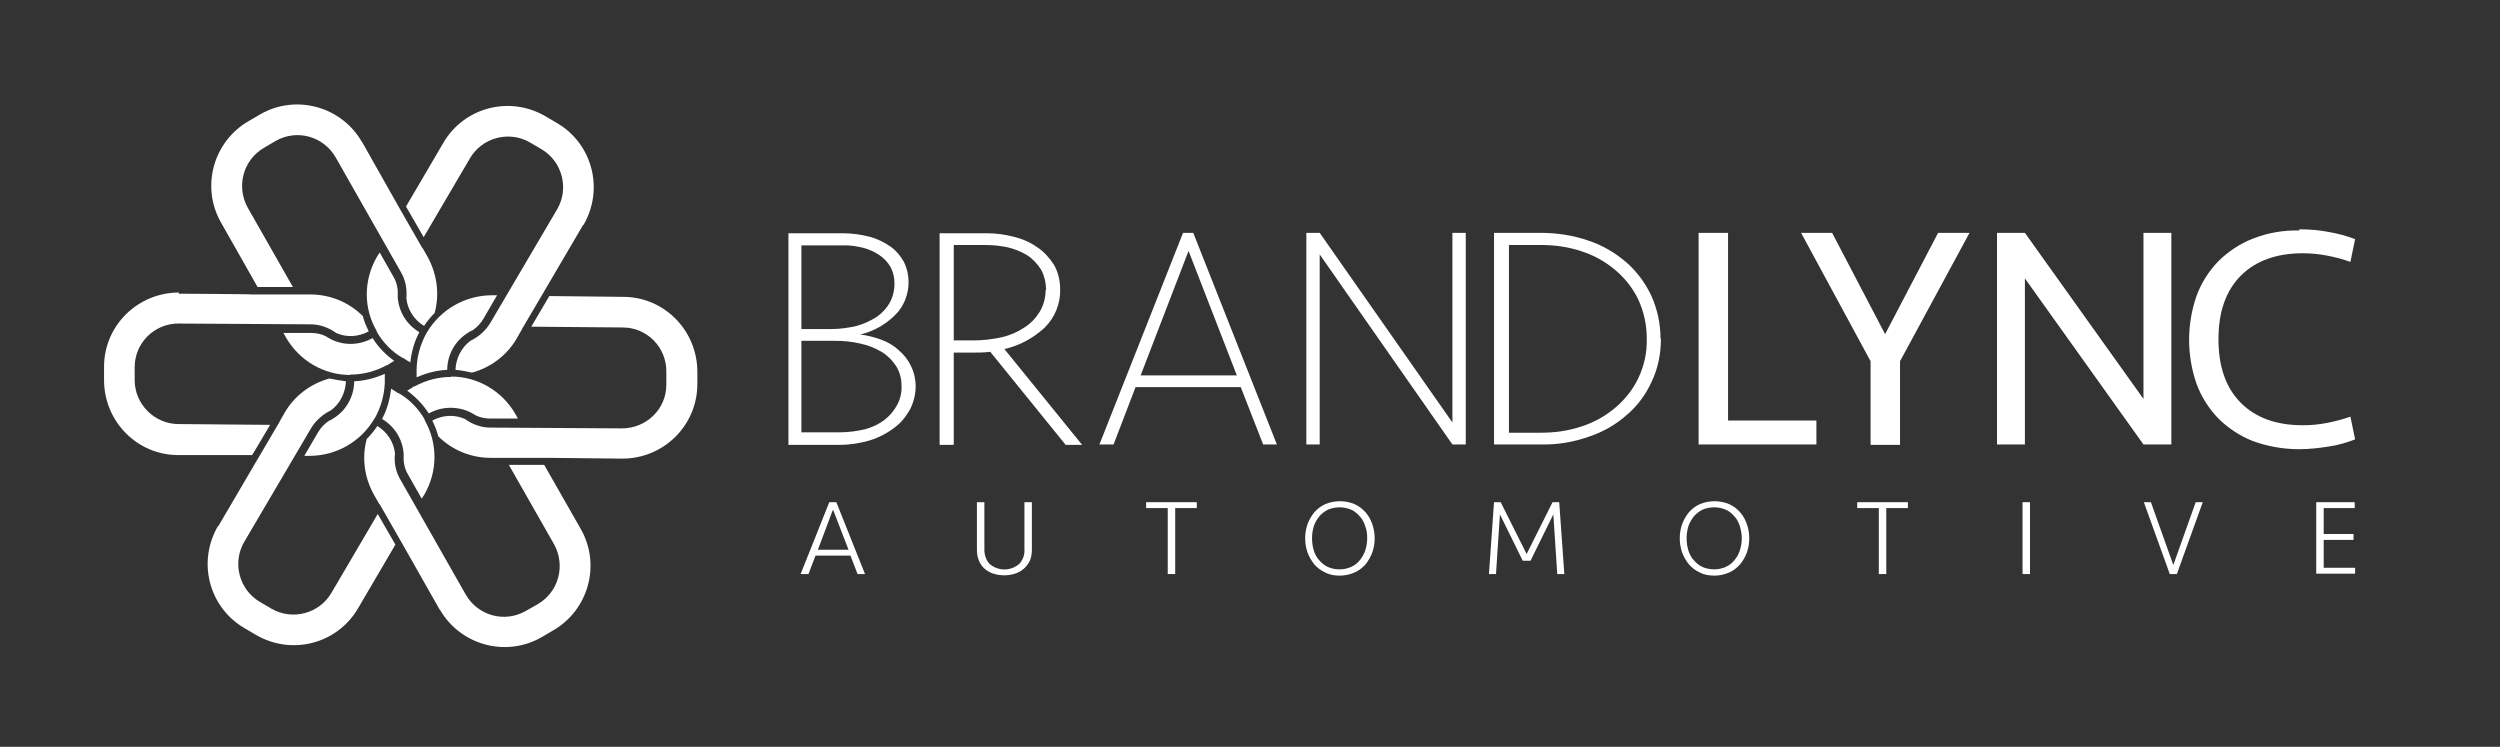
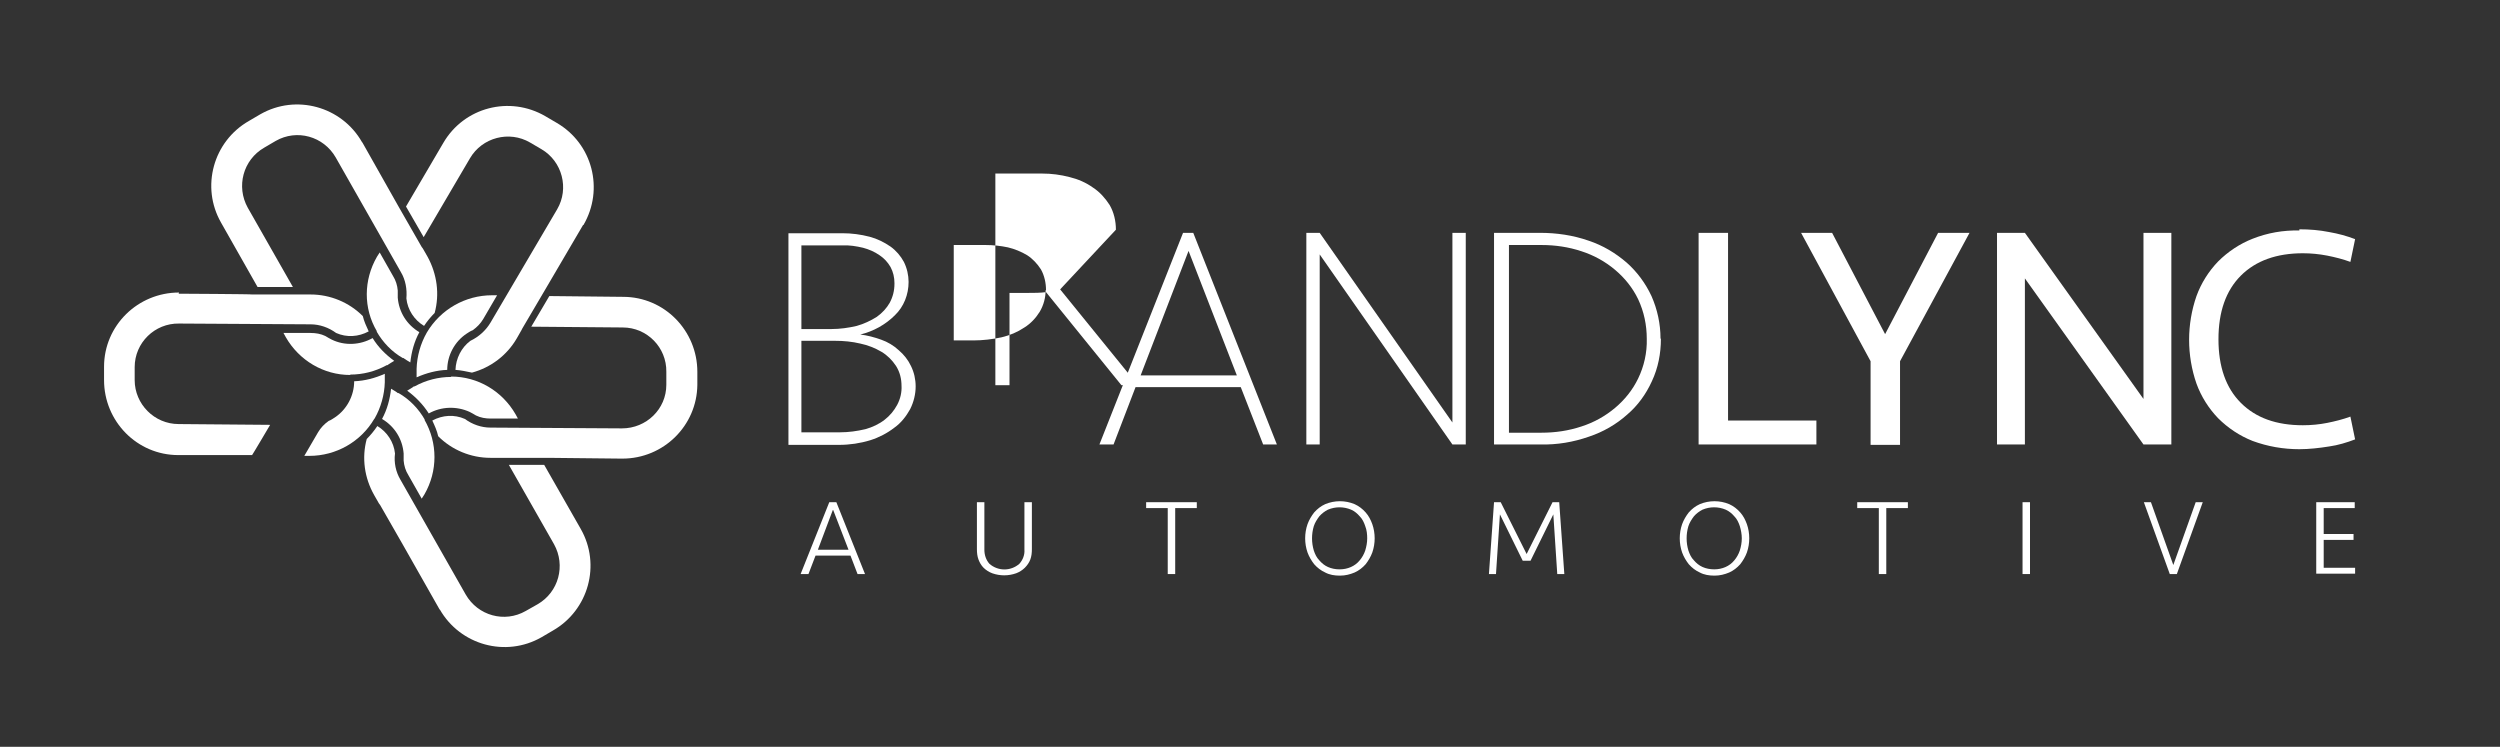
<svg xmlns="http://www.w3.org/2000/svg" id="Layer_1" version="1.1" viewBox="0 0 636.7 190.2">
  <rect x="0" y="0" width="636.7" height="190.2" fill="#333333" stroke="none" />
  <defs>
    <style>
      .st0 {
        fill: #fff;
      }
    </style>
  </defs>
  <path class="st0" d="M148.6,57.3c5.3-9.1,2.3-20.7-6.8-26,0,0,0,0,0,0l-2.9-1.7c-9.1-5.3-20.7-2.3-26,6.8,0,0,0,0,0,0l-9.5,16.2,4.5,7.8,11.8-20.1c3.1-5.3,10-7.1,15.3-4l2.9,1.7c5.3,3.1,7.1,10,4,15.3l-17,28.9c-1.2,2-3,3.6-5.1,4.6-2.3,1.7-3.7,4.5-3.8,7.4h0c1.4.1,2.8.4,4.2.7,4.8-1.3,8.9-4.4,11.4-8.7l1.2-2.1.2-.4,6-10.2h0l9.5-16.2Z" />
  <path class="st0" d="M95.9,84.4c1.6,2.8,3.9,5.2,6.7,6.8h.2c0,.1,1.7,1.1,1.7,1.1.3-2.7,1-5.3,2.3-7.7h0c-3.2-1.9-5.2-5.1-5.5-8.8,0-.6,0-1.2,0-1.8-.1-1.3-.5-2.6-1.2-3.7l-3.4-6-.7,1.1c-3.4,5.9-3.5,13.1,0,19Z" />
  <path class="st0" d="M92.2,36.2c-5.2-9.1-16.8-12.3-25.9-7.1,0,0,0,0,0,0l-2.9,1.7c-9.1,5.2-12.3,16.8-7.1,25.9,0,0,0,0,0,0l9.3,16.4h9c0,0-11.5-20.2-11.5-20.2-3-5.4-1.2-12.2,4.2-15.3l2.9-1.7c5.4-3.1,12.2-1.2,15.3,4.2l16.6,29.2c1.2,2,1.6,4.4,1.4,6.7.3,2.9,2,5.5,4.5,7h0c.8-1.2,1.7-2.3,2.7-3.3,1.3-4.8.6-9.9-1.8-14.3l-1.2-2.1-.3-.4-5.9-10.3h0s-9.2-16.3-9.2-16.3Z" />
  <path class="st0" d="M89.2,95.4c3.2,0,6.4-.8,9.3-2.4h.2c0-.1,1.7-1.1,1.7-1.1-2.2-1.6-4.1-3.5-5.5-5.8h0c-3.2,1.8-7.1,2-10.4.4-.6-.3-1.1-.6-1.6-.9-1.2-.6-2.5-.8-3.8-.8h-6.9l.6,1.1c3.4,5.9,9.6,9.6,16.4,9.6Z" />
  <path class="st0" d="M45.6,74.5c-10.5,0-19.1,8.4-19.1,18.9h0v3.4c0,10.5,8.4,19.1,18.9,19.1,0,0,0,0,0,0h18.8c0,.1,4.6-7.7,4.6-7.7l-23.3-.2c-6.2,0-11.2-5.1-11.2-11.2,0,0,0,0,0,0v-3.3c0-6.2,5.1-11.2,11.3-11.1l33.5.2c2.3,0,4.6.8,6.5,2.2,2.7,1.2,5.7,1,8.3-.4h0c-.6-1.3-1.2-2.6-1.5-3.9-3.5-3.5-8.3-5.5-13.3-5.5h-14.8c0-.1-18.8-.2-18.8-.2Z" />
  <path class="st0" d="M95.4,106.6c1.6-2.8,2.5-6,2.6-9.2v-2.2c-2.5,1.1-5.1,1.8-7.8,1.9h0c0,3.7-1.9,7.2-4.9,9.2-.5.3-1,.7-1.6.9-1.1.8-2,1.7-2.7,2.9l-3.5,6h1.3c6.8,0,13.1-3.6,16.5-9.4Z" />
-   <path class="st0" d="M55.5,134c-5.3,9.1-2.3,20.7,6.8,26,0,0,0,0,0,0l2.9,1.7c9.1,5.3,20.7,2.3,26-6.8,0,0,0,0,0,0l9.5-16.2-4.5-7.8-11.8,20.1c-3.1,5.3-10,7.1-15.3,4l-2.9-1.7c-5.3-3.1-7.1-10-4-15.3l17-28.9c1.2-2,3-3.6,5.1-4.6,2.3-1.7,3.7-4.5,3.8-7.4h0c-1.4-.2-2.8-.4-4.2-.7-4.8,1.3-8.9,4.4-11.4,8.7l-1.2,2.1-.2.4-6,10.2h0l-9.5,16.2Z" />
  <path class="st0" d="M108.2,106.9c-1.6-2.8-3.9-5.2-6.7-6.8h-.2c0-.1-1.7-1.1-1.7-1.1-.3,2.7-1,5.3-2.3,7.7h0c3.2,1.9,5.2,5.1,5.5,8.8,0,.6,0,1.2,0,1.8.1,1.3.5,2.6,1.2,3.7l3.4,6,.7-1.1c3.4-5.9,3.4-13.1,0-19Z" />
  <path class="st0" d="M112,155.2c5.2,9.1,16.8,12.3,25.9,7.1,0,0,0,0,0,0l2.9-1.7c9.1-5.2,12.3-16.8,7.1-25.9,0,0,0,0,0,0l-9.3-16.3h-9c0,0,11.5,20.2,11.5,20.2,3,5.4,1.2,12.2-4.2,15.3l-3,1.7c-5.4,3.1-12.2,1.2-15.3-4.2l-16.6-29.2c-1.2-2-1.7-4.4-1.4-6.7-.3-2.9-2-5.5-4.5-7h0c-.8,1.2-1.7,2.3-2.7,3.3-1.3,4.8-.6,9.9,1.9,14.3l1.2,2.1.3.4,5.9,10.3h0l9.3,16.4Z" />
  <path class="st0" d="M114.9,96c-3.2,0-6.4.8-9.3,2.4h-.2c0,.1-1.7,1.1-1.7,1.1,2.2,1.6,4.1,3.6,5.5,5.8h0c3.2-1.8,7.1-1.9,10.4-.4.6.3,1.1.6,1.6.9,1.2.6,2.5.8,3.8.8h6.9l-.6-1.1c-3.4-5.9-9.6-9.6-16.4-9.6Z" />
  <path class="st0" d="M158.5,116.8c10.5,0,19-8.4,19.1-18.8v-3.3c0-10.5-8.4-19.1-18.9-19.1,0,0,0,0,0,0l-18.8-.2-4.6,7.8,23.3.2c6.2,0,11.2,5.1,11.1,11.3v3.3c0,6.2-5.1,11.1-11.3,11.1l-33.5-.2c-2.3,0-4.6-.8-6.5-2.2-2.7-1.2-5.7-1-8.3.4h0c.6,1.3,1.2,2.6,1.5,4,3.5,3.5,8.3,5.5,13.3,5.5h14.8c0,0,18.8.2,18.8.2Z" />
  <path class="st0" d="M108.7,84.7c-1.6,2.8-2.5,6-2.6,9.2v2.2c2.5-1.1,5.1-1.8,7.8-1.9h0c0-3.7,1.9-7.2,4.9-9.2.5-.3,1-.7,1.6-.9,1.1-.8,2-1.7,2.7-2.9l3.5-6h-1.3c-6.8,0-13.1,3.6-16.6,9.5Z" />
  <path class="st0" d="M233.2,98.4c0,2-.5,4-1.4,5.8-1,1.8-2.3,3.5-4,4.7-1.8,1.4-3.9,2.5-6.1,3.2-2.6.8-5.3,1.2-8,1.2h-12.9v-53.9h13.7c2.4,0,4.7.3,7,.9,1.9.5,3.7,1.4,5.3,2.5,1.4,1,2.6,2.4,3.4,3.9.8,1.6,1.2,3.4,1.2,5.1,0,3.2-1.2,6.3-3.5,8.5-2.4,2.4-5.5,4.1-8.8,4.9,1.8.2,3.6.7,5.3,1.3,1.7.6,3.2,1.5,4.5,2.7,1.3,1.1,2.4,2.5,3.1,4,.8,1.6,1.2,3.4,1.2,5.2ZM227.8,72.1c0-1.4-.3-2.8-1-4.1-.7-1.2-1.6-2.2-2.8-3-1.3-.9-2.7-1.5-4.2-1.9-1.7-.4-3.5-.7-5.3-.6h-10.4v21.3h7.7c2.1,0,4.3-.3,6.4-.8,1.8-.5,3.5-1.3,5.1-2.3,1.4-1,2.5-2.2,3.3-3.6.8-1.5,1.2-3.1,1.2-4.8h0ZM229.6,98.3c0-1.8-.4-3.5-1.4-5.1-1-1.5-2.2-2.7-3.7-3.6-1.7-1-3.5-1.7-5.4-2.1-2.1-.5-4.2-.7-6.4-.7h-8.6v23.3h9.9c2.1,0,4.3-.3,6.4-.8,1.8-.5,3.5-1.3,4.9-2.4,1.3-1,2.4-2.3,3.2-3.8.8-1.5,1.2-3.2,1.1-4.9h0Z" />
-   <path class="st0" d="M270,73.7c.1,3.6-1.3,7.1-3.9,9.7-2.9,2.7-6.4,4.6-10.3,5.5l19.8,24.4h-4.2l-19.2-23.7c-1.5.2-3.1.2-4.6.2h-4.7v23.5h-3.6v-53.9h11.9c2.4,0,4.7.3,7,.9,2.1.5,4.2,1.4,6,2.7,1.7,1.1,3.1,2.7,4.2,4.4,1.1,1.9,1.6,4.1,1.6,6.3ZM266.4,73.9c0-1.8-.4-3.7-1.3-5.3-.9-1.4-2.1-2.7-3.5-3.6-1.5-.9-3.2-1.6-4.9-2-1.9-.4-3.8-.6-5.7-.6h-8.1v24.3h5c2.4,0,4.9-.3,7.2-.8,2.1-.5,4-1.3,5.8-2.5,1.6-1,2.9-2.4,3.9-4,1-1.7,1.5-3.6,1.5-5.5h0Z" />
+   <path class="st0" d="M270,73.7l19.8,24.4h-4.2l-19.2-23.7c-1.5.2-3.1.2-4.6.2h-4.7v23.5h-3.6v-53.9h11.9c2.4,0,4.7.3,7,.9,2.1.5,4.2,1.4,6,2.7,1.7,1.1,3.1,2.7,4.2,4.4,1.1,1.9,1.6,4.1,1.6,6.3ZM266.4,73.9c0-1.8-.4-3.7-1.3-5.3-.9-1.4-2.1-2.7-3.5-3.6-1.5-.9-3.2-1.6-4.9-2-1.9-.4-3.8-.6-5.7-.6h-8.1v24.3h5c2.4,0,4.9-.3,7.2-.8,2.1-.5,4-1.3,5.8-2.5,1.6-1,2.9-2.4,3.9-4,1-1.7,1.5-3.6,1.5-5.5h0Z" />
  <path class="st0" d="M325.3,113.2h-3.6l-5.7-14.6h-26.8l-5.6,14.6h-3.6l21.3-53.9h2.6l21.3,53.9ZM290.5,95.6h24.5l-12.3-31.7-12.2,31.7Z" />
  <path class="st0" d="M369.9,113.2l-33.8-48.4v48.4h-3.4v-53.9h3.4l33.8,48.3v-48.3h3.4v53.9h-3.4Z" />
  <path class="st0" d="M423,86.3c0,3.7-.7,7.4-2.3,10.8-1.5,3.3-3.6,6.2-6.3,8.5-2.8,2.5-6.1,4.4-9.7,5.6-4,1.4-8.1,2.1-12.4,2h-11.8v-53.9h11.7c4.2,0,8.4.6,12.4,2,3.6,1.2,6.8,3.1,9.7,5.6,2.7,2.4,4.8,5.3,6.3,8.5,1.5,3.4,2.3,7.1,2.3,10.8ZM419.4,86.3c0-3.5-.7-6.9-2.2-10.1-1.4-2.9-3.4-5.4-5.9-7.5-2.5-2.1-5.4-3.7-8.5-4.7-3.3-1.1-6.7-1.6-10.2-1.6h-8.3v47.8h8.3c3.5,0,6.9-.5,10.2-1.6,3.1-1,6-2.6,8.5-4.7,2.5-2.1,4.5-4.6,5.9-7.5,1.5-3.1,2.3-6.6,2.2-10.1h0Z" />
  <path class="st0" d="M440.1,59.3v47.8h22.5v6.1h-30v-53.9h7.5Z" />
  <path class="st0" d="M493.7,59.3h7.9l-17.7,32.7v21.3h-7.5v-21.3l-17.7-32.7h7.9l13.5,25.8,13.5-25.8Z" />
  <path class="st0" d="M545.9,113.2l-30.2-42.3v42.3h-7.1v-53.9h7.1l30.2,42.3v-42.3h7.1v53.9h-7.1Z" />
  <path class="st0" d="M585.6,58.4c2.6,0,5.1.2,7.6.7,2.3.4,4.5,1,6.6,1.8l-1.2,5.8c-1.9-.7-3.9-1.2-5.9-1.6-2.1-.4-4.1-.6-6.2-.6-6.7,0-12,1.9-15.8,5.7s-5.7,9.2-5.7,16.2,1.9,12.4,5.7,16.2c3.8,3.8,9,5.7,15.8,5.7,2.1,0,4.2-.2,6.2-.6,2-.4,4-.9,5.9-1.6l1.2,5.8c-2.1.8-4.4,1.5-6.6,1.8-2.5.4-5.1.7-7.6.7-4.1,0-8.1-.7-11.9-2.1-3.3-1.3-6.3-3.3-8.8-5.8-2.4-2.5-4.3-5.5-5.5-8.8-2.5-7.2-2.5-15.1,0-22.3,1.2-3.3,3.1-6.3,5.5-8.8,2.5-2.5,5.5-4.5,8.8-5.8,3.8-1.5,7.8-2.2,11.9-2.1Z" />
  <path class="st0" d="M220.3,146.2h-1.9l-1.8-4.7h-8.9l-1.8,4.7h-2l7.3-18.3h1.8l7.3,18.3ZM212.1,129.9l-3.8,10.1h7.8l-3.9-10.1Z" />
  <path class="st0" d="M260.9,127.9h1.9v12c0,.9-.1,1.8-.4,2.6-.3.8-.8,1.5-1.4,2.1-.6.6-1.4,1.1-2.2,1.4-2,.7-4.1.7-6.1,0-.8-.3-1.6-.8-2.2-1.4-.6-.6-1-1.3-1.3-2.1-.3-.8-.4-1.7-.4-2.6v-12h1.9v12.1c0,1.3.4,2.6,1.3,3.6,2.2,1.9,5.4,1.9,7.6,0,.9-1,1.4-2.3,1.3-3.6v-12.1Z" />
  <path class="st0" d="M304.8,127.9v1.5h-5.5v16.8h-1.9v-16.8h-5.5v-1.5h12.9Z" />
  <path class="st0" d="M341.2,146.6c-1.3,0-2.6-.2-3.7-.8-1.1-.5-2-1.2-2.8-2.1-.7-.9-1.3-1.9-1.7-3-.8-2.3-.8-4.9,0-7.2.4-1.1,1-2.1,1.7-3,.8-.9,1.7-1.6,2.8-2.1,2.4-1,5.1-1,7.5,0,1.1.5,2,1.2,2.8,2.1.8.9,1.3,1.9,1.7,3,.8,2.3.8,4.9,0,7.2-.4,1.1-1,2.1-1.7,3-.8.9-1.7,1.6-2.8,2.1-1.2.5-2.4.8-3.7.8ZM341.2,145c2,0,3.9-.8,5.1-2.3.6-.7,1.1-1.6,1.4-2.5.3-1,.5-2,.5-3.1,0-1-.1-2.1-.5-3.1-.3-.9-.7-1.8-1.4-2.5-.6-.7-1.3-1.3-2.2-1.7-1.9-.8-4-.8-5.9,0-.8.4-1.6,1-2.2,1.7-.6.8-1.1,1.6-1.4,2.5-.6,2-.6,4.2,0,6.2.3.9.7,1.8,1.4,2.5.6.7,1.3,1.3,2.2,1.7.9.4,1.9.6,2.9.6h0Z" />
  <path class="st0" d="M382,131l-1,15.2h-1.8l1.3-18.3h1.7l6.6,13.2,6.6-13.2h1.7l1.3,18.3h-1.8l-1-15.2-5.8,11.8h-2l-5.8-11.8Z" />
  <path class="st0" d="M436.6,146.6c-1.3,0-2.6-.2-3.7-.8-1.1-.5-2-1.2-2.8-2.1-.7-.9-1.3-1.9-1.7-3-.8-2.3-.8-4.9,0-7.2.4-1.1,1-2.1,1.7-3,.8-.9,1.7-1.6,2.8-2.1,2.4-1,5.1-1,7.5,0,1.1.5,2,1.2,2.8,2.1.8.9,1.3,1.9,1.7,3,.8,2.3.8,4.9,0,7.2-.4,1.1-1,2.1-1.7,3-.8.9-1.7,1.6-2.8,2.1-1.2.5-2.4.8-3.7.8ZM436.6,145c2,0,3.9-.8,5.1-2.3.6-.7,1.1-1.6,1.4-2.5.3-1,.5-2,.5-3.1,0-1-.2-2.1-.5-3.1-.3-.9-.7-1.8-1.4-2.5-.6-.7-1.3-1.3-2.2-1.7-1.9-.8-4-.8-5.9,0-.8.4-1.6,1-2.2,1.7-.6.8-1.1,1.6-1.4,2.5-.6,2-.6,4.2,0,6.2.3.9.7,1.8,1.4,2.5.6.7,1.3,1.3,2.2,1.7.9.4,1.9.6,3,.6h0Z" />
  <path class="st0" d="M485.9,127.9v1.5h-5.5v16.8h-1.9v-16.8h-5.5v-1.5h12.9Z" />
  <path class="st0" d="M517,146.2h-1.9v-18.3h1.9v18.3Z" />
  <path class="st0" d="M559.2,127.9h1.8l-6.6,18.3h-1.8l-6.6-18.3h1.8l5.7,16,5.7-16Z" />
  <path class="st0" d="M589.9,127.9h9.8v1.5h-7.9v6.6h7.6v1.5h-7.6v7.1h8v1.5h-9.9v-18.3Z" />
</svg>